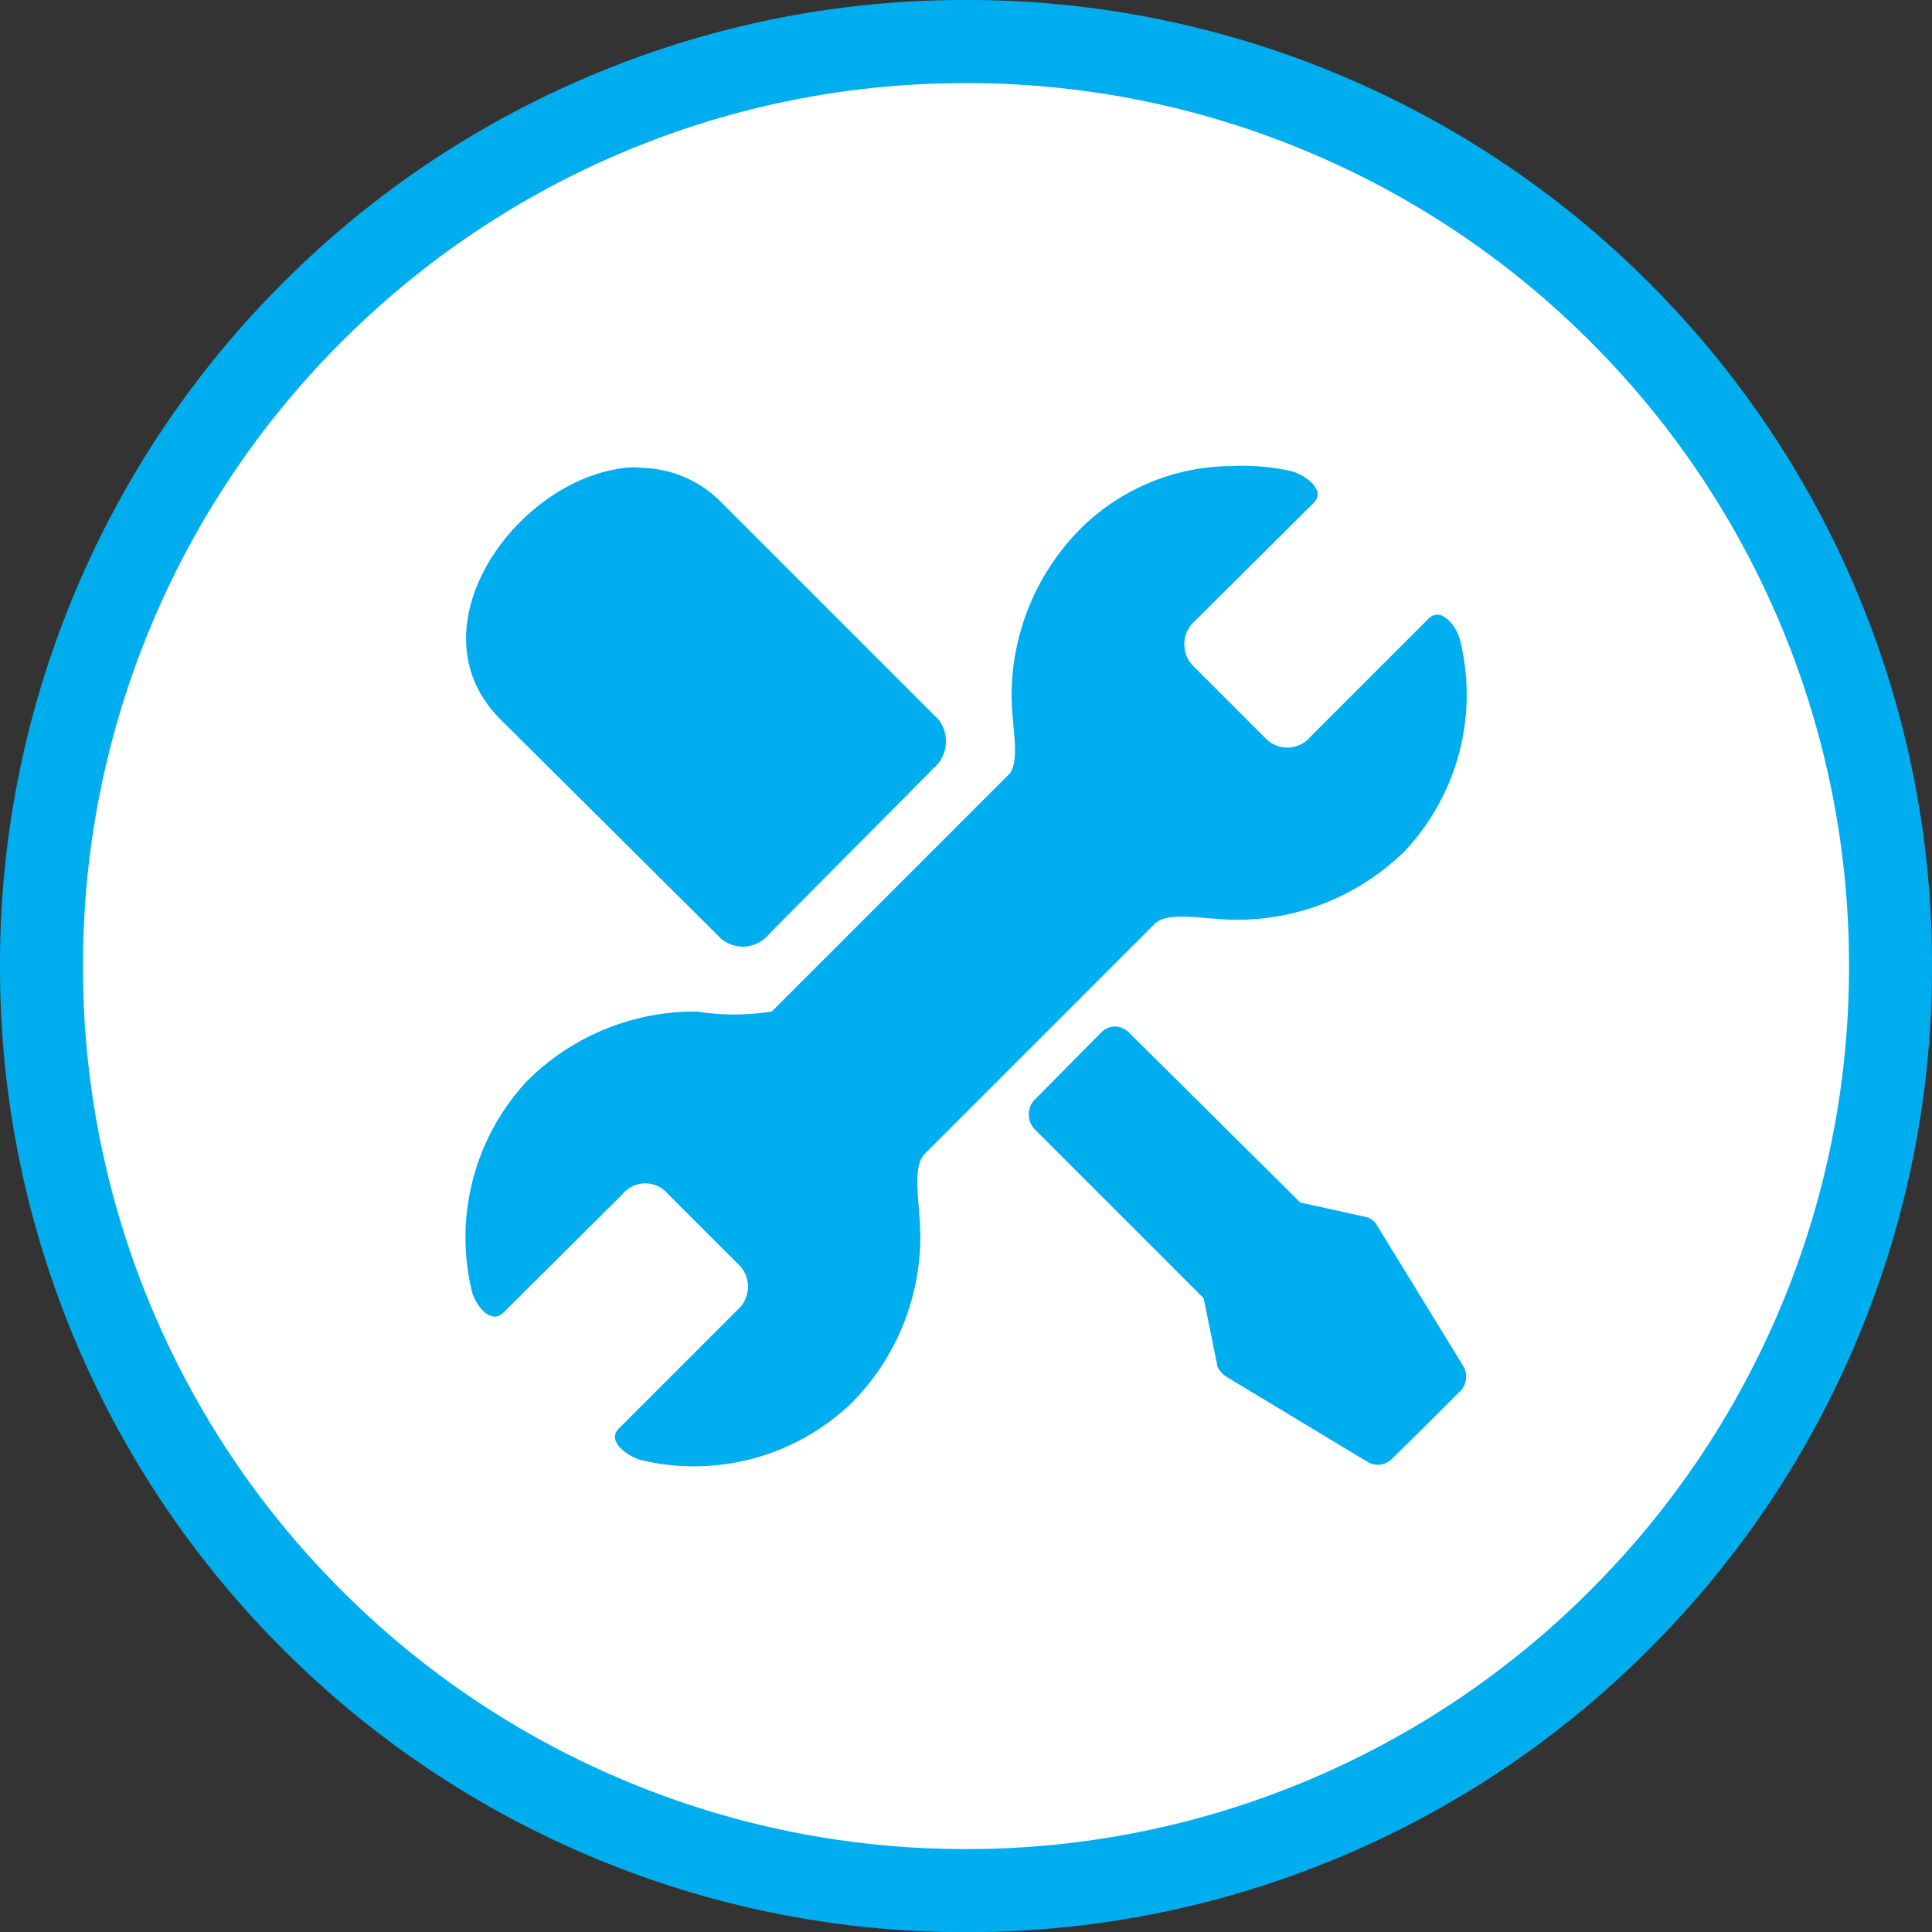
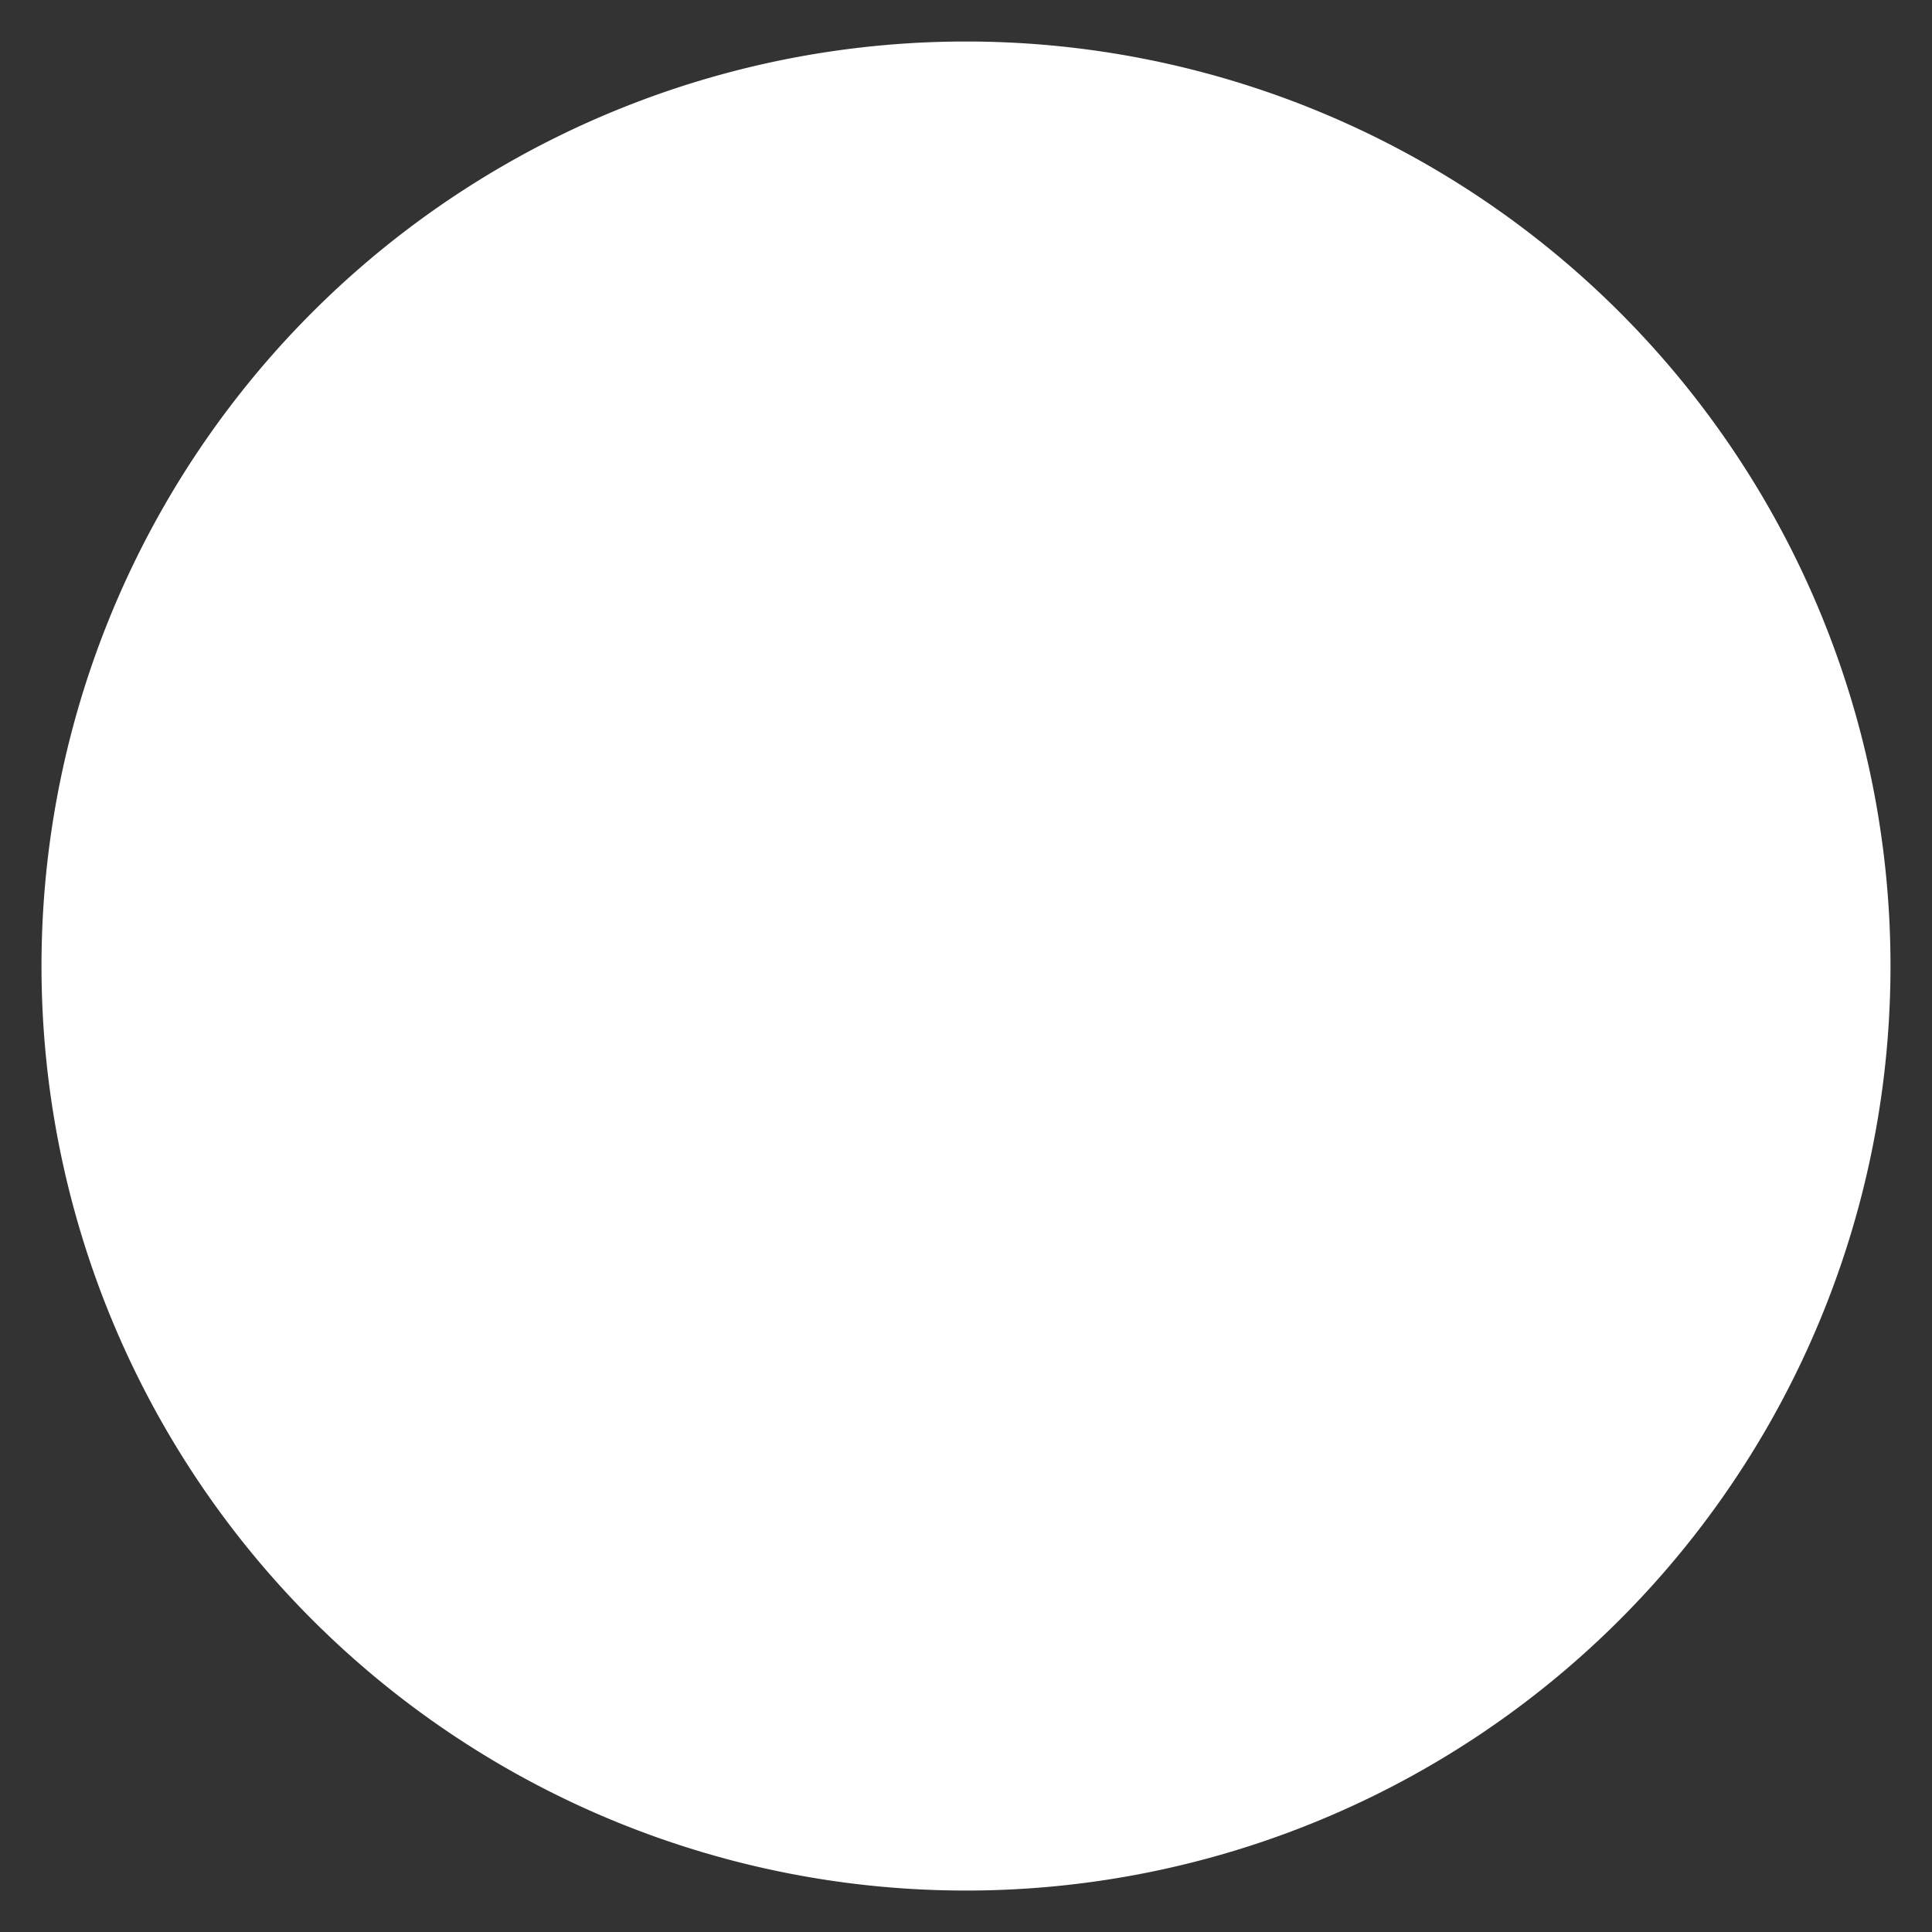
<svg xmlns="http://www.w3.org/2000/svg" width="69.822" height="69.824" viewBox="0 0 69.822 69.824">
  <rect x="0" y="0" width="69.822" height="69.824" fill="#333333" stroke="none" />
  <g id="Group_709" data-name="Group 709" transform="translate(-4843.918 -86.527)">
    <g id="Group_707" data-name="Group 707" transform="translate(4912.24 121.439)">
      <path id="Path_1110" data-name="Path 1110" d="M0,0A33.412,33.412,0,0,1-33.412,33.412,33.411,33.411,0,0,1-66.822,0a33.411,33.411,0,0,1,33.41-33.412A33.412,33.412,0,0,1,0,0" fill="#fff" />
    </g>
    <g id="Group_708" data-name="Group 708" transform="translate(4912.24 121.439)">
-       <path id="Path_1111" data-name="Path 1111" d="M-33.412-34.912a34.7,34.7,0,0,1,13.59,2.744,34.794,34.794,0,0,1,11.1,7.481,34.794,34.794,0,0,1,7.481,11.1A34.7,34.7,0,0,1,1.5,0,34.7,34.7,0,0,1-1.244,13.59a34.794,34.794,0,0,1-7.481,11.1,34.794,34.794,0,0,1-11.1,7.481,34.7,34.7,0,0,1-13.59,2.744A34.691,34.691,0,0,1-47,32.168a34.791,34.791,0,0,1-11.1-7.481,34.794,34.794,0,0,1-7.481-11.1A34.7,34.7,0,0,1-68.322,0a34.7,34.7,0,0,1,2.744-13.59,34.794,34.794,0,0,1,7.481-11.1A34.791,34.791,0,0,1-47-32.168,34.691,34.691,0,0,1-33.412-34.912Zm0,66.824A31.711,31.711,0,0,0-20.991,29.4a31.807,31.807,0,0,0,10.144-6.84,31.807,31.807,0,0,0,6.84-10.144A31.711,31.711,0,0,0-1.5,0,31.711,31.711,0,0,0-4.007-12.421a31.807,31.807,0,0,0-6.84-10.144A31.807,31.807,0,0,0-20.991-29.4a31.711,31.711,0,0,0-12.421-2.507A31.707,31.707,0,0,0-45.832-29.4a31.805,31.805,0,0,0-10.143,6.84,31.808,31.808,0,0,0-6.839,10.144A31.713,31.713,0,0,0-65.322,0a31.713,31.713,0,0,0,2.507,12.421,31.808,31.808,0,0,0,6.839,10.144A31.805,31.805,0,0,0-45.832,29.4,31.707,31.707,0,0,0-33.412,31.912Z" fill="#00aeef" />
-     </g>
+       </g>
    <g id="Group_691" data-name="Group 691" transform="translate(4888.436 103.371)">
-       <path id="Path_1105" data-name="Path 1105" d="M0,0A7.793,7.793,0,0,0-5.417,2.214a8.564,8.564,0,0,0-2.543,6.1c.011,1.082.3,2.222-.047,2.779l-8.62,8.62a8.69,8.69,0,0,1-2.709,0,8.569,8.569,0,0,0-6.123,2.5,8.288,8.288,0,0,0-2,7.631c.159.547.7,1.18,1.13.753l4.31-4.286a1.066,1.066,0,0,1,1.625-.023l2.544,2.543a1.119,1.119,0,0,1-.024,1.672l-4.286,4.287c-.427.427.254.97.8,1.13a8.231,8.231,0,0,0,7.583-2.025,8.546,8.546,0,0,0,2.52-6.1c-.013-1.173-.324-2.455.165-2.944l8.29-8.29a.68.68,0,0,1,.071-.071c.534-.394,1.733-.107,2.85-.094a8.628,8.628,0,0,0,6.147-2.5A8.261,8.261,0,0,0,8.243,6.265c-.159-.548-.7-1.181-1.13-.754L2.85,9.774A1.093,1.093,0,0,1,1.2,9.82L-1.342,7.277a1.118,1.118,0,0,1,0-1.672l4.31-4.287c.427-.427-.254-.971-.8-1.13A7.972,7.972,0,0,0,0,0ZM-21.6.046a2.97,2.97,0,0,0-.377.024c-3.954.48-7.77,5.869-4.4,9.138l7.914,7.866a1.214,1.214,0,0,0,1.742-.165l5.959-6.005A1.277,1.277,0,0,0-10.6,9.161l-7.866-7.866A4.142,4.142,0,0,0-21.2.07c-.131-.007-.267-.021-.4-.024M-4.239,20.254a.708.708,0,0,0-.5.235l-2.426,2.45a.782.782,0,0,0,.048,1.036l6.1,6.1.5,2.473a.9.9,0,0,0,.306.353L4.9,35.986a.712.712,0,0,0,.871-.094c.828-.81,1.654-1.63,2.473-2.449a.746.746,0,0,0,.118-.919L5.229,27.413a.658.658,0,0,0-.307-.259l-2.449-.541L-3.7,20.489a.741.741,0,0,0-.541-.235" fill="#00aeef" />
-     </g>
+       </g>
  </g>
</svg>